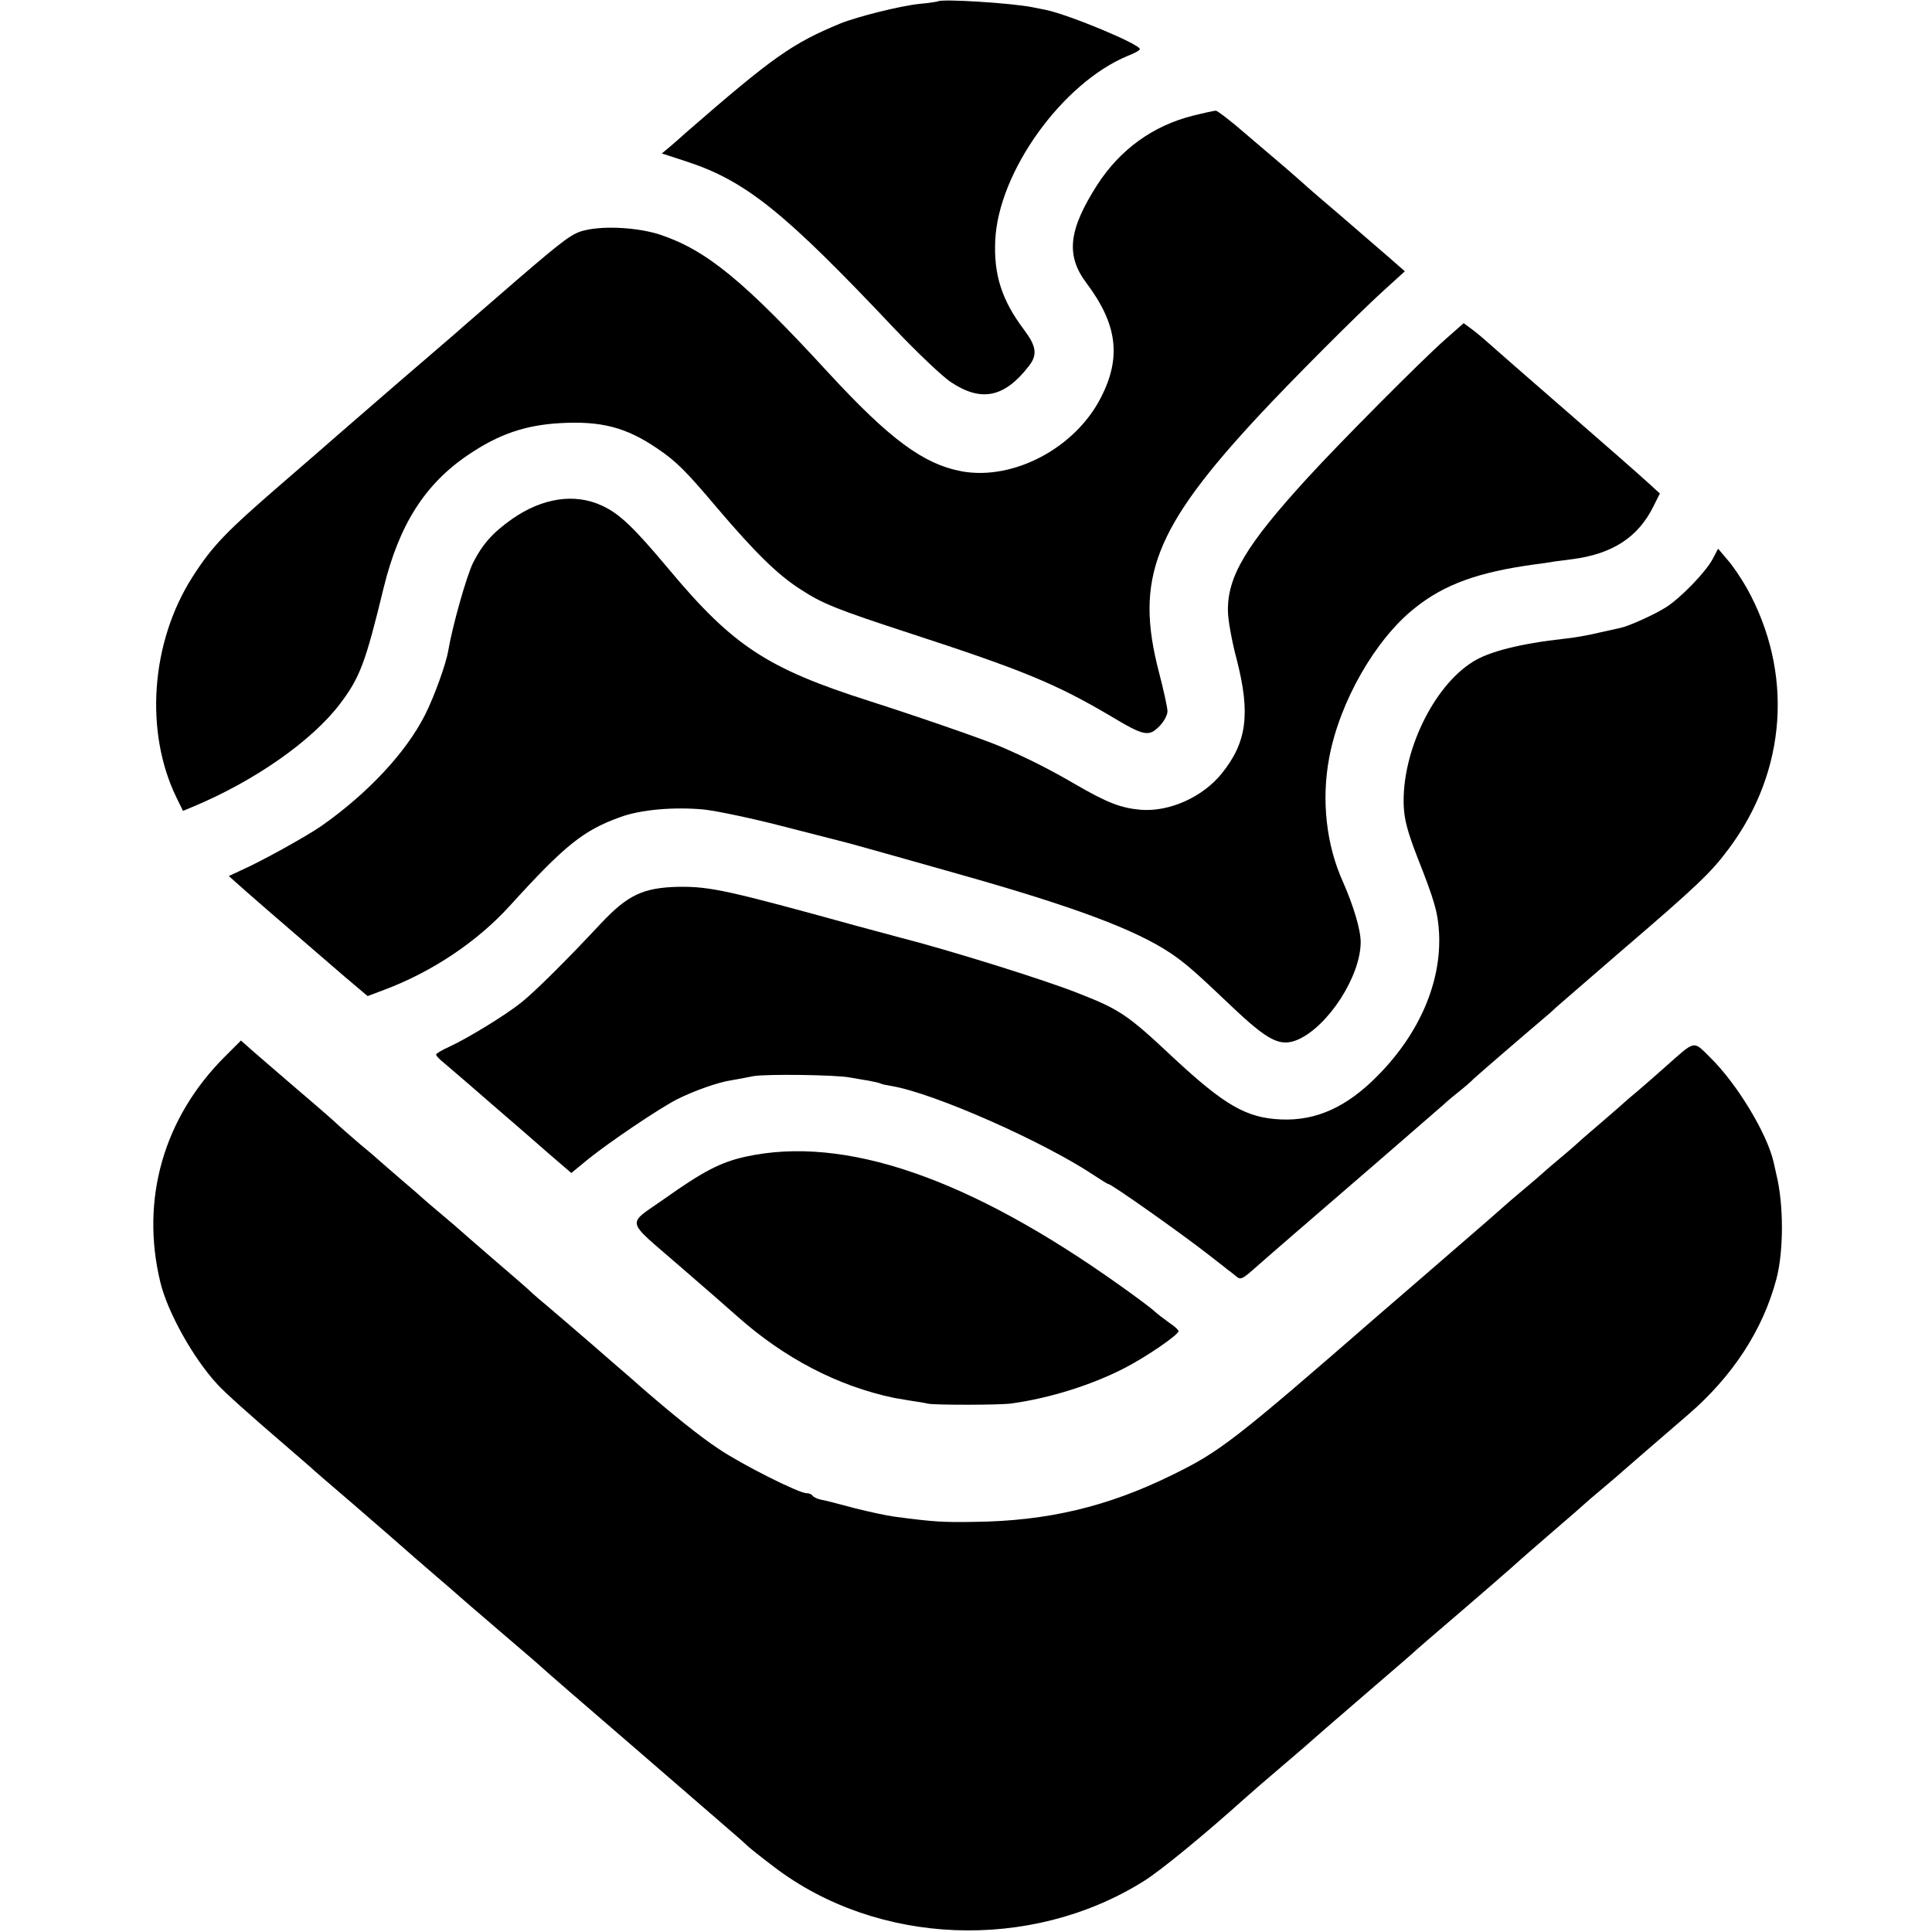
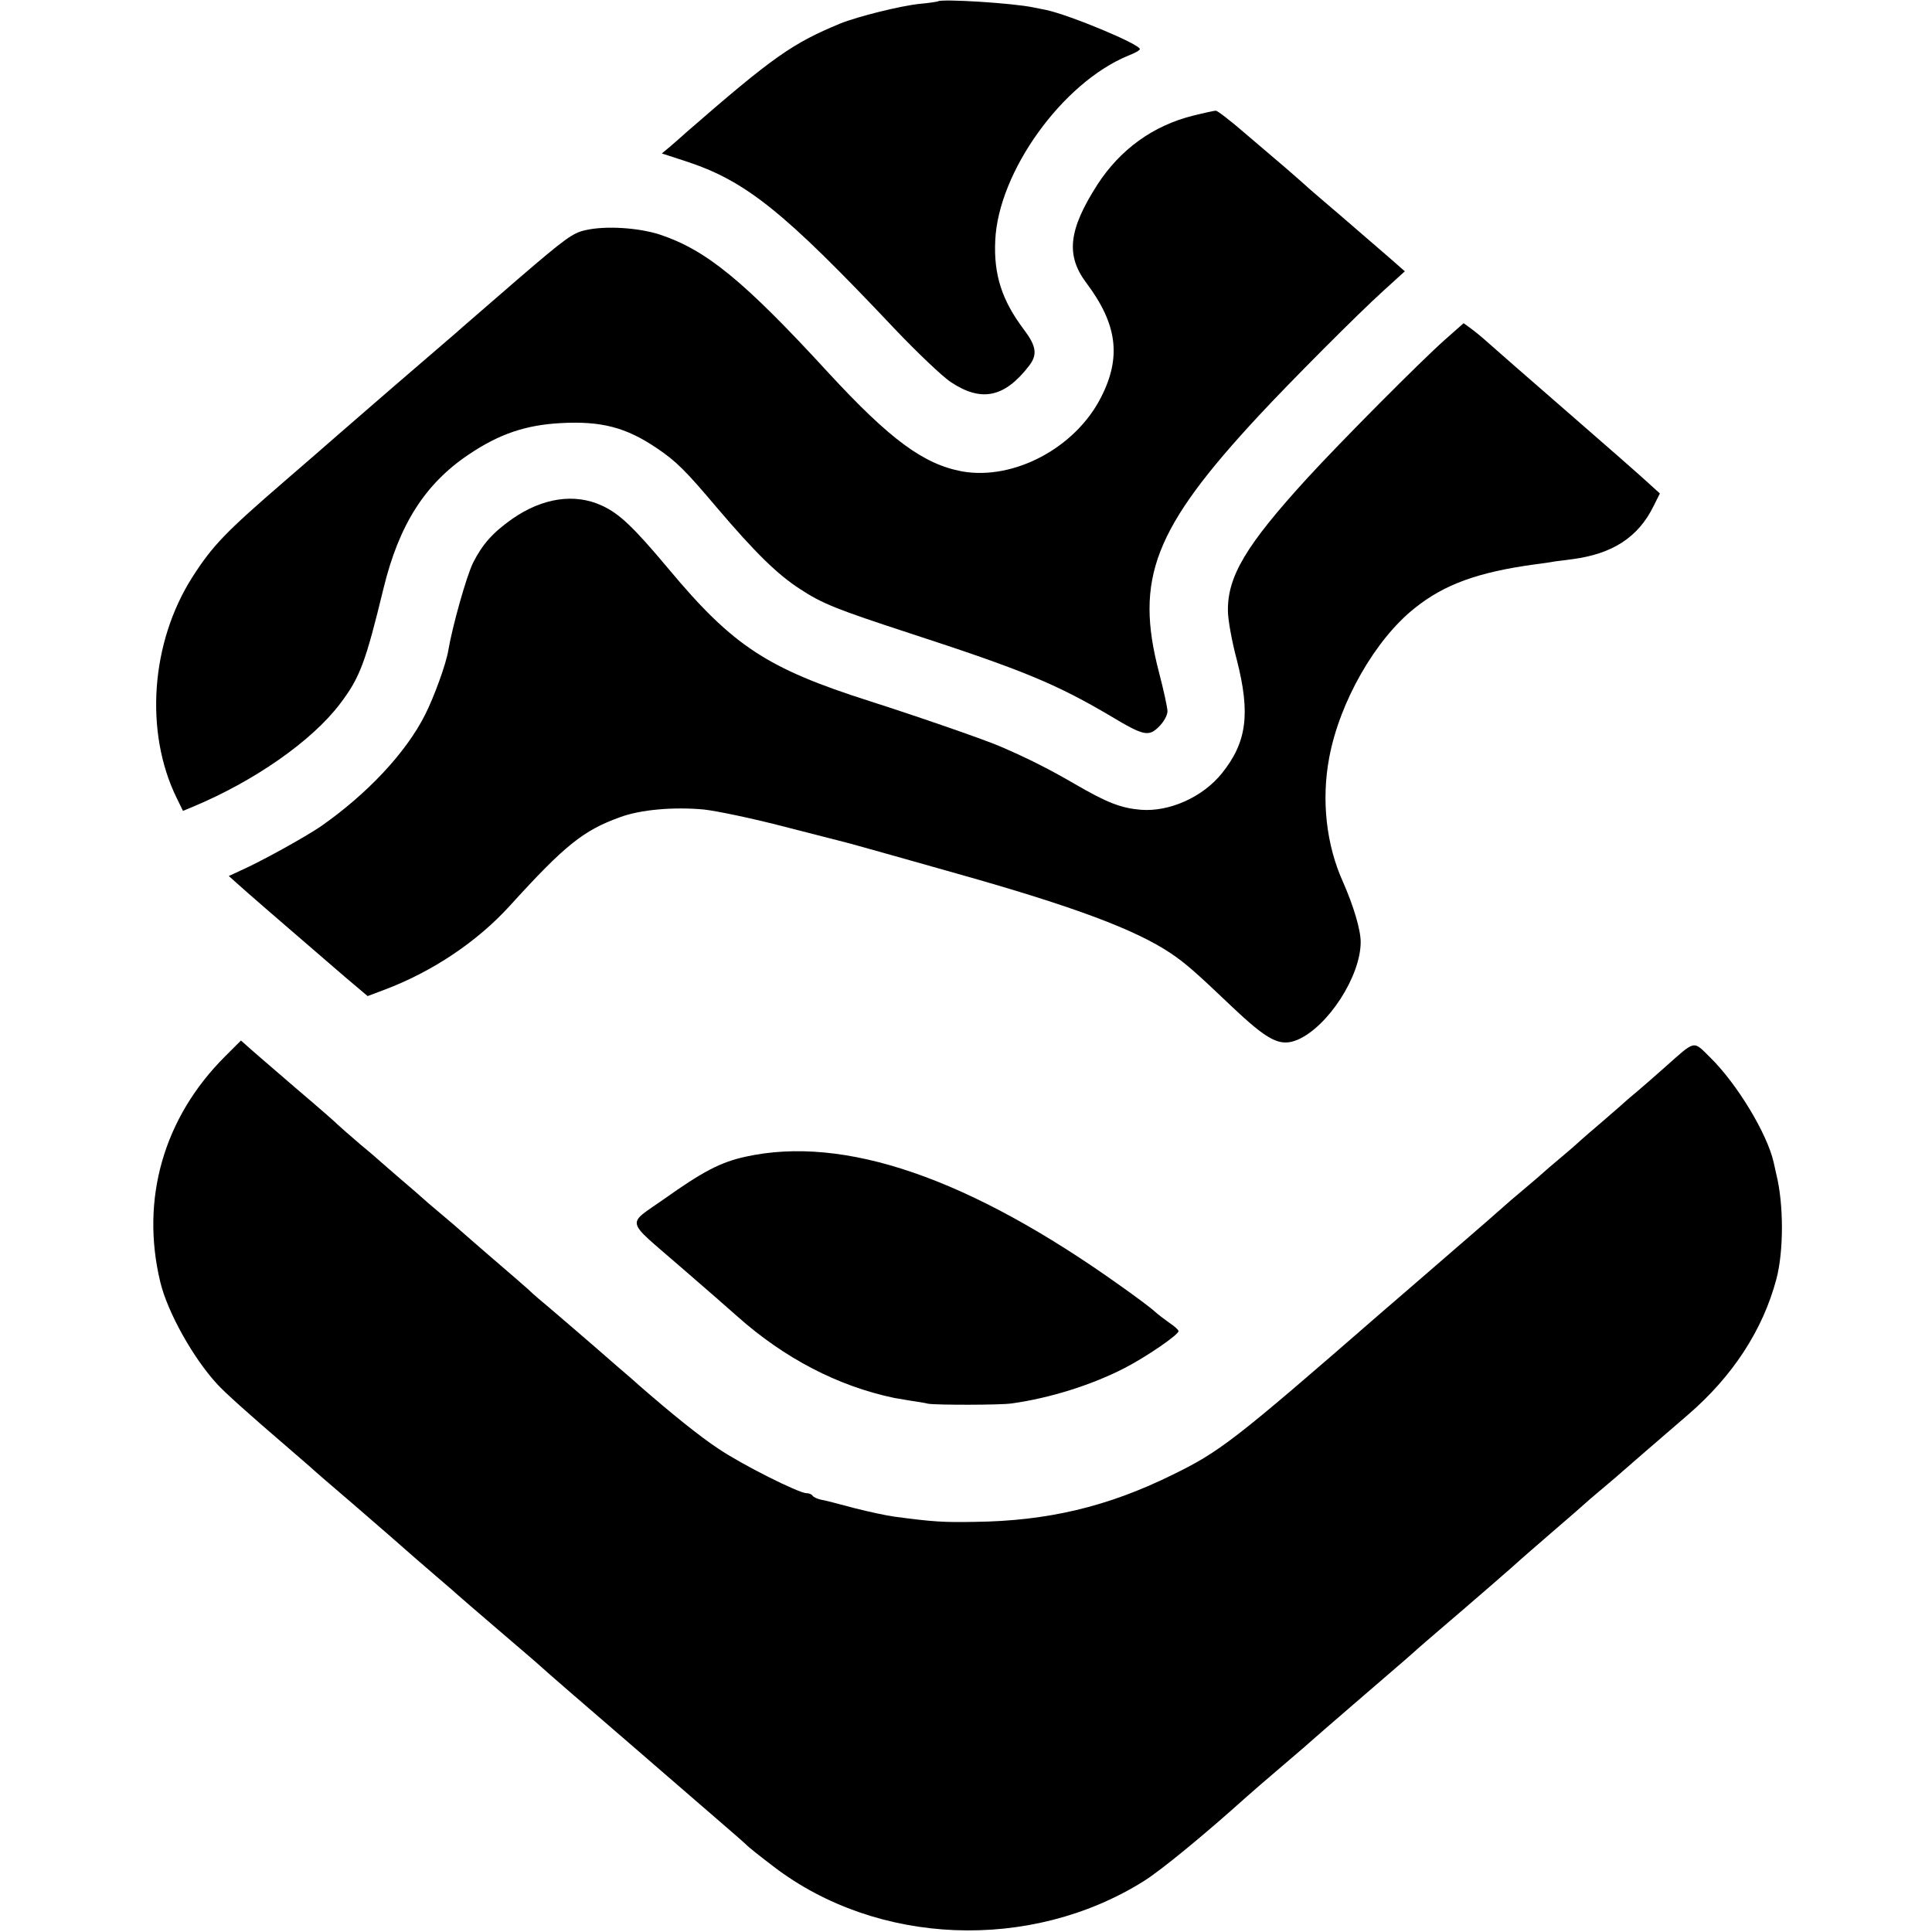
<svg xmlns="http://www.w3.org/2000/svg" version="1.0" width="700pt" height="700pt" viewBox="0 0 700 700" preserveAspectRatio="xMidYMid meet">
  <g transform="translate(0,700) scale(0.1,-0.1)" fill="#000000" stroke="none">
    <path d="M3398 6995 c-2 -1 -31 -6 -66 -9 -69 -7 -225 -46 -287 -71 -174 -72 -243 -120 -559 -395 -15 -14 -42 -37 -58 -51 l-30 -25 86 -28 c218 -71 356 -182 758 -608 81 -85 173 -173 204 -193 110 -73 194 -55 282 59 32 41 27 72 -19 133 -79 105 -109 198 -103 322 11 248 243 571 481 669 24 9 43 20 43 24 0 18 -255 124 -340 142 -14 3 -34 7 -45 9 -75 16 -335 32 -347 22z" />
    <path d="M4323 6581 c-145 -36 -264 -122 -347 -250 -105 -164 -115 -256 -40 -356 112 -149 128 -269 53 -415 -93 -183 -316 -301 -503 -268 -140 26 -262 116 -486 359 -305 332 -441 443 -609 499 -77 25 -197 33 -270 16 -46 -10 -73 -30 -243 -176 -105 -91 -196 -170 -202 -175 -6 -6 -40 -35 -76 -66 -67 -57 -268 -231 -375 -324 -33 -29 -118 -103 -190 -165 -218 -188 -265 -237 -338 -351 -151 -237 -174 -561 -57 -800 l23 -47 36 15 c221 92 431 238 533 373 72 95 92 148 158 420 56 229 150 377 308 483 111 75 207 107 333 114 147 8 237 -15 349 -91 70 -47 104 -81 218 -216 138 -162 219 -242 302 -295 79 -52 132 -73 395 -159 411 -134 530 -183 730 -301 120 -72 137 -75 175 -37 17 17 30 41 30 55 0 13 -14 77 -31 142 -88 338 -18 520 361 928 117 126 359 369 453 454 l77 70 -57 50 c-32 28 -111 96 -176 152 -66 56 -125 107 -132 114 -7 6 -36 32 -65 57 -29 25 -96 82 -149 127 -53 46 -100 82 -106 82 -5 0 -42 -8 -82 -18z" />
    <path d="M5234 5768 c-87 -77 -381 -373 -498 -501 -222 -243 -289 -356 -287 -481 0 -30 14 -109 32 -176 50 -195 37 -299 -54 -412 -69 -86 -190 -140 -293 -132 -72 6 -122 25 -239 93 -91 53 -168 92 -265 134 -56 25 -302 110 -480 167 -370 118 -494 199 -727 478 -129 154 -179 201 -242 230 -99 46 -216 28 -325 -48 -71 -50 -108 -92 -142 -159 -24 -49 -75 -230 -90 -319 -8 -48 -51 -167 -84 -232 -69 -137 -209 -286 -376 -403 -55 -38 -221 -130 -292 -161 l-43 -20 28 -25 c25 -23 155 -136 391 -339 l84 -71 61 23 c173 65 336 174 454 304 199 219 266 273 399 321 75 28 196 38 304 28 47 -5 180 -33 295 -63 116 -30 219 -56 230 -59 11 -3 51 -14 90 -25 38 -11 176 -49 305 -86 419 -118 644 -202 772 -288 52 -35 90 -68 218 -190 135 -128 178 -150 242 -123 110 48 228 230 228 354 0 44 -26 131 -63 215 -62 136 -80 299 -51 453 38 203 167 428 309 541 108 87 231 131 435 159 25 3 59 8 75 11 17 2 45 6 62 8 146 19 239 80 294 192 l23 46 -45 41 c-25 23 -157 139 -293 257 -136 118 -264 230 -284 248 -21 19 -49 42 -63 52 l-26 19 -69 -61z" />
-     <path d="M6205 4974 c-25 -47 -117 -142 -170 -175 -41 -26 -134 -68 -164 -74 -9 -2 -45 -10 -81 -18 -36 -9 -90 -18 -120 -21 -163 -18 -276 -47 -334 -84 -144 -90 -258 -329 -250 -522 2 -50 14 -94 49 -185 63 -159 75 -202 79 -276 9 -177 -71 -364 -223 -517 -111 -113 -222 -163 -348 -158 -127 5 -206 51 -393 225 -163 153 -192 173 -340 231 -122 49 -475 159 -660 206 -8 2 -73 20 -145 39 -467 129 -531 143 -645 142 -130 -3 -185 -29 -283 -133 -123 -132 -240 -248 -288 -286 -57 -46 -195 -130 -260 -160 -27 -12 -49 -25 -49 -29 0 -4 11 -16 25 -27 13 -11 54 -46 91 -78 60 -52 109 -95 194 -168 14 -12 60 -52 102 -89 l78 -67 62 51 c80 64 255 182 321 216 62 31 149 62 197 69 19 3 55 10 80 15 44 8 300 5 350 -5 14 -2 43 -8 65 -11 22 -4 43 -9 46 -11 3 -2 21 -6 40 -9 154 -26 552 -202 737 -326 24 -16 45 -29 48 -29 11 0 267 -181 364 -257 30 -24 60 -46 65 -51 6 -4 20 -15 31 -24 20 -17 22 -16 85 40 36 31 91 80 123 107 98 84 530 458 542 469 6 6 30 27 54 46 24 19 51 42 59 51 15 14 184 160 255 220 16 13 36 31 45 40 9 8 113 98 231 200 280 240 329 287 393 373 212 283 236 641 65 947 -20 35 -51 81 -70 102 l-33 39 -20 -38z" />
    <path d="M816 3173 c-223 -222 -308 -518 -235 -819 26 -108 119 -275 206 -369 26 -29 115 -109 262 -235 35 -30 69 -60 75 -65 6 -6 76 -67 156 -135 125 -108 166 -144 224 -195 6 -5 43 -37 81 -70 39 -33 72 -62 75 -65 3 -3 68 -59 145 -125 77 -66 145 -124 151 -130 25 -23 152 -133 339 -294 365 -316 389 -336 407 -353 9 -10 55 -46 101 -81 375 -287 930 -309 1339 -54 62 38 221 169 368 301 19 17 82 72 140 121 58 49 107 92 110 95 3 3 70 61 150 130 202 174 201 173 225 195 13 11 49 43 81 70 101 86 289 249 294 255 3 3 55 48 115 100 61 52 112 97 115 100 3 3 34 30 70 60 36 30 67 57 70 60 4 4 143 124 237 205 161 139 270 306 319 490 27 101 27 272 0 380 -1 6 -6 26 -10 45 -24 104 -133 284 -230 379 -63 62 -51 64 -164 -36 -37 -33 -83 -73 -102 -89 -19 -16 -37 -31 -40 -34 -3 -3 -39 -35 -80 -70 -41 -35 -77 -66 -80 -69 -3 -3 -34 -31 -70 -61 -36 -30 -67 -57 -70 -60 -3 -3 -34 -30 -70 -60 -36 -30 -67 -57 -70 -60 -3 -3 -93 -82 -200 -174 -107 -93 -220 -190 -250 -216 -533 -464 -581 -500 -755 -585 -232 -114 -450 -166 -714 -169 -112 -2 -149 0 -291 19 -24 3 -90 17 -145 31 -55 15 -110 29 -123 31 -12 3 -25 9 -28 14 -3 5 -13 9 -22 9 -28 0 -235 104 -319 161 -67 44 -171 128 -288 230 -16 15 -55 48 -85 74 -30 26 -68 59 -85 74 -44 38 -166 143 -194 166 -13 11 -31 27 -40 36 -9 8 -65 57 -126 109 -60 52 -112 97 -115 100 -3 3 -34 30 -70 60 -36 30 -67 57 -70 60 -3 3 -36 32 -75 65 -38 33 -72 62 -75 65 -3 3 -36 32 -75 64 -38 33 -74 64 -80 70 -5 6 -75 67 -155 135 -80 69 -157 135 -171 148 l-26 23 -57 -57z" />
    <path d="M2701 2809 c-91 -20 -155 -54 -296 -154 -136 -96 -142 -69 56 -241 95 -82 190 -165 211 -184 170 -151 363 -252 568 -295 3 -1 27 -4 53 -9 27 -4 59 -9 70 -12 28 -5 262 -5 302 1 138 19 291 67 409 128 80 41 196 121 196 134 0 5 -15 18 -33 30 -18 13 -42 31 -53 41 -10 10 -66 52 -124 93 -548 391 -1000 547 -1359 468z" />
  </g>
</svg>